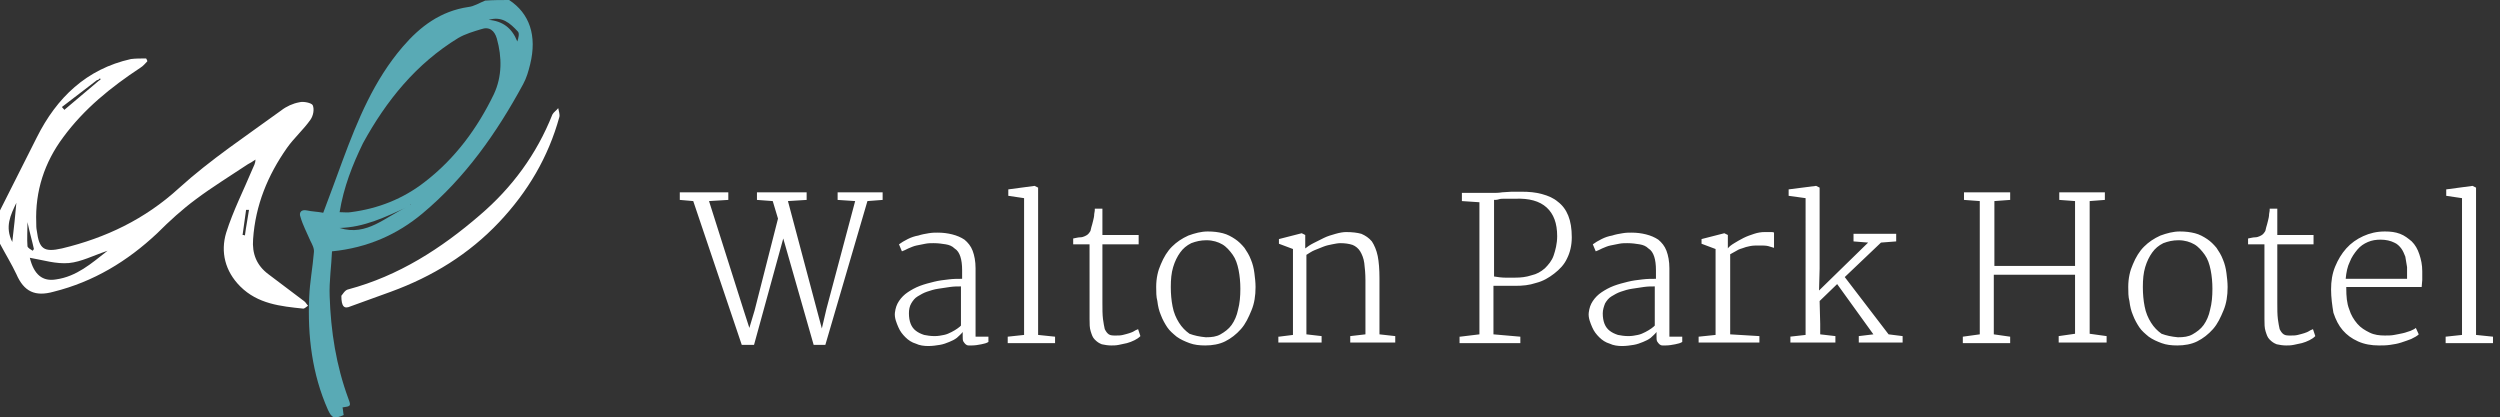
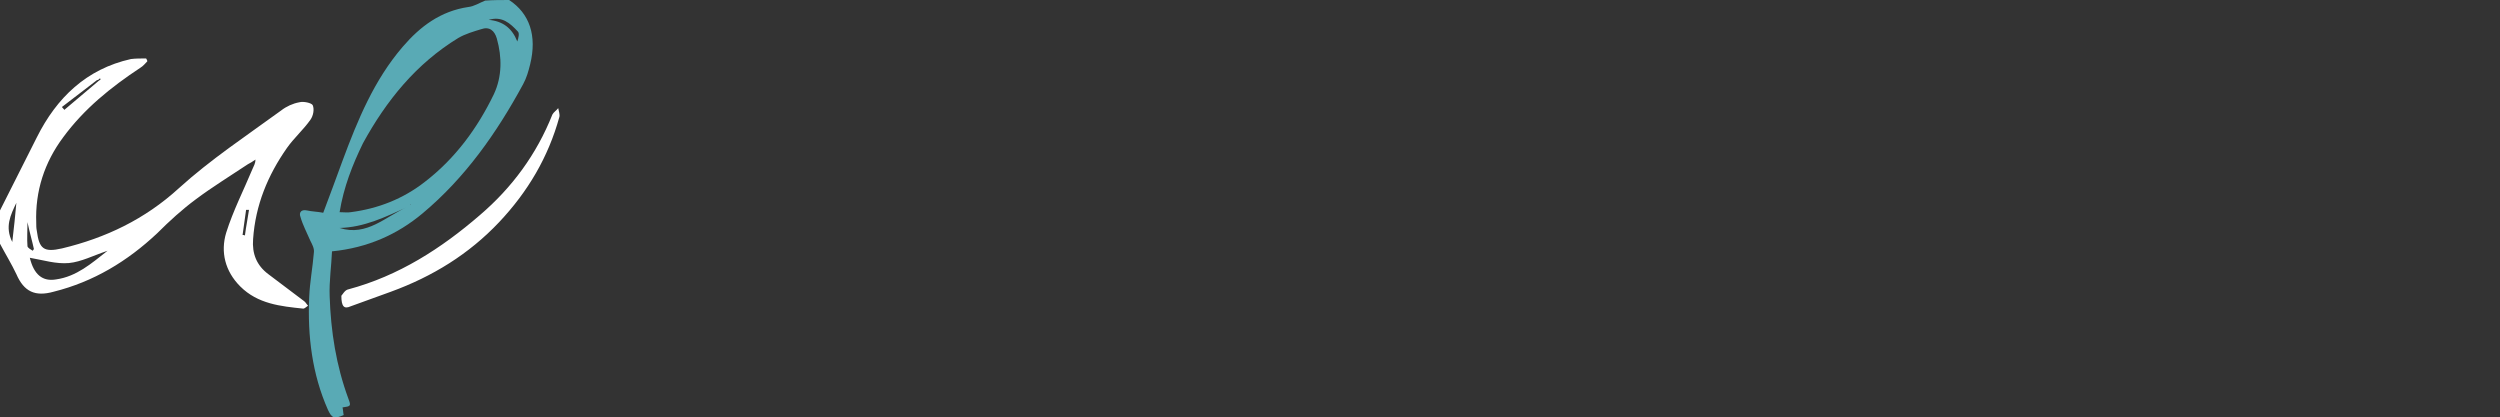
<svg xmlns="http://www.w3.org/2000/svg" viewBox="0 0 427.7 71.4" enable-background="new 0 0 427.7 71.4">
  <rect x="0" y="0" width="427.7" height="71.4" fill="#333333" stroke="none" />
  <g fill="#fff">
-     <path d="M118.6 34.4l-2.3-.2v-1.3h8.3v1.3l-3.3.2 5.9 18.6 1 3.1.9-3 4-15.7-.9-3-2.7-.2v-1.3h8.5v1.3l-3.2.2 5 18.8.8 3 .8-3.4 4.9-18.4-3-.2v-1.3h7.7v1.3l-2.6.2-7.2 24.6h-2L134 40.8 129 59h-2.1l-8.3-24.6zM153.1 53.5c.1-.8.3-1.4.7-2 .4-.6.9-1.1 1.5-1.5.6-.4 1.3-.8 2.1-1.1.8-.3 1.6-.5 2.4-.7.8-.2 1.6-.3 2.5-.4.8-.1 1.6-.1 2.3-.1v-1.5c0-.9-.1-1.7-.3-2.3-.2-.6-.5-1.1-1-1.4-.4-.4-.9-.6-1.5-.7-.6-.1-1.3-.2-2.1-.2-.4 0-.9 0-1.4.1l-1.5.3c-.5.1-.9.3-1.4.5-.4.2-.8.4-1.1.5l-.5-1.2c.4-.3.9-.6 1.5-.9.6-.3 1.2-.5 1.8-.6.6-.2 1.2-.3 1.8-.4s1.1-.1 1.5-.1c.9 0 1.7.1 2.5.3.8.2 1.5.5 2.1.9.6.5 1.1 1.1 1.4 1.9.3.8.5 1.8.5 3v11.7h2.2v.9c-.3.2-.7.3-1.2.4-.5.1-1.1.2-1.6.2h-.6c-.2 0-.4-.1-.5-.2-.1-.1-.3-.3-.4-.5s-.1-.5-.1-.9v-.7c-.3.4-.7.7-1 1-.4.3-.8.5-1.3.7s-1 .4-1.6.5c-.6.1-1.3.2-2 .2s-1.5-.1-2.1-.4c-.7-.2-1.3-.6-1.8-1.1s-.9-1-1.2-1.7-.7-1.6-.6-2.5zm2.4.1c0 .7.1 1.3.3 1.8s.5.9.9 1.2.8.5 1.4.7c.5.1 1.1.2 1.8.2.6 0 1.1-.1 1.6-.2s.9-.3 1.3-.5.7-.4 1-.6.5-.4.6-.5V49c-.6 0-1.2 0-1.9.1s-1.3.2-2 .3c-.7.1-1.3.3-1.9.5s-1.1.5-1.6.8-.8.7-1.1 1.2c-.3.5-.4 1.1-.4 1.7zM172.4 57.6l2.8-.3V33.9l-2.7-.4v-1.1l4.5-.6.6.3v25.2l2.9.3v1.1h-8.1v-1.1zM186.3 41.8h-2.7v-1c.5-.1.9-.2 1.2-.2s.6-.1.8-.2.4-.2.5-.3c.1-.1.3-.3.4-.5.1-.1.1-.4.2-.7s.2-.7.3-1.1c.1-.4.2-.8.2-1.2.1-.4.1-.7.1-.9h1.3v4.5h6.2v1.6h-6.2v10c0 1.1 0 2 .1 2.8.1.7.2 1.3.3 1.7.2.4.4.7.7.9s.7.2 1.2.2c.4 0 .8 0 1.2-.1.4-.1.8-.2 1.1-.3.3-.1.6-.2.9-.4s.5-.2.6-.3l.4 1.2c-.3.3-.6.5-1 .7-.4.2-.9.4-1.3.5-.5.1-1 .2-1.4.3-.5.1-.9.1-1.3.1-.6 0-1.1-.1-1.6-.2-.5-.2-.8-.4-1.2-.8s-.5-.8-.7-1.4c-.2-.6-.2-1.3-.2-2.1V41.8zM197.8 49.1c0-1.5.3-2.8.8-3.9.5-1.2 1.1-2.2 1.9-3 .8-.8 1.7-1.4 2.8-1.9 1.1-.4 2.2-.7 3.3-.7 1 0 1.8.1 2.6.3s1.5.6 2.1 1 1.1.9 1.6 1.5c.4.6.8 1.2 1.1 2 .3.7.5 1.5.6 2.3s.2 1.6.2 2.4c0 1.5-.2 2.8-.7 4s-1 2.3-1.8 3.2c-.8.9-1.7 1.6-2.7 2.1-1 .5-2.2.7-3.4.7-1 0-1.9-.1-2.7-.4-.8-.3-1.5-.6-2.2-1.1-.6-.5-1.2-1-1.6-1.6s-.8-1.3-1.1-2.1c-.3-.7-.5-1.5-.6-2.4-.2-.7-.2-1.6-.2-2.4zm8.5 8.6c1 0 1.8-.1 2.5-.5s1.4-.9 1.9-1.6c.5-.7.9-1.6 1.1-2.6.3-1.1.4-2.3.4-3.6 0-1.1-.1-2.2-.3-3.2s-.5-1.9-1-2.6-1.1-1.4-1.8-1.8c-.7-.4-1.6-.7-2.7-.7-1 0-1.8.2-2.6.5-.8.4-1.4.9-1.9 1.6s-.9 1.5-1.2 2.5c-.3 1-.4 2.1-.4 3.4 0 1.2.1 2.3.3 3.3.2 1.1.6 2 1.1 2.8.5.8 1.1 1.4 1.8 1.9.8.3 1.7.5 2.8.6zM218.8 57.6l2.4-.3V42.6l-2.4-.9v-.8l3.9-1 .6.3v2.3c.4-.3.8-.6 1.4-.9l1.8-.9c.6-.3 1.3-.5 2-.7.7-.2 1.3-.3 1.8-.3 1 0 1.9.1 2.6.3.7.3 1.3.7 1.8 1.3.4.6.8 1.5 1 2.5s.3 2.3.3 3.8v9.6l2.7.3v1.1H231v-1.1l2.6-.3V48c0-1.2-.1-2.2-.2-3-.1-.8-.4-1.5-.7-2-.3-.5-.8-.9-1.3-1.1-.6-.2-1.3-.3-2.1-.3-.4 0-.9.1-1.4.2s-1 .2-1.5.4l-1.5.6c-.5.2-.9.5-1.4.8v13.6l2.6.3v1.1h-7.4v-1zM249.8 57.6l3.3-.4V34.6l-3-.2V33h5.4c.4 0 .9 0 1.5-.1.5 0 1.1-.1 1.6-.1h1.7c1.3 0 2.4.1 3.5.4s2 .7 2.7 1.3c.8.6 1.4 1.4 1.8 2.4.4 1 .6 2.2.6 3.7 0 1.4-.3 2.6-.8 3.6-.5 1.1-1.3 1.9-2.2 2.6s-1.9 1.3-3.1 1.6c-1.2.4-2.3.5-3.6.5H255.5v8.3l4.6.4v1.1h-10.4v-1.1zm5.8-10.3c.6.1 1.3.2 1.9.2h1.7c1 0 1.9-.1 2.8-.4.9-.2 1.6-.6 2.3-1.2.6-.6 1.2-1.3 1.5-2.2s.6-2 .6-3.3c0-2.2-.6-3.8-1.8-4.9-1.2-1.1-3-1.6-5.4-1.5h-1.9c-.3 0-.6 0-.9.1s-.6.1-.8.1v13.1zM271.8 53.5c.1-.8.3-1.4.7-2 .4-.6.9-1.1 1.5-1.5.6-.4 1.3-.8 2.1-1.1.8-.3 1.6-.5 2.4-.7.8-.2 1.6-.3 2.5-.4.8-.1 1.6-.1 2.3-.1v-1.5c0-.9-.1-1.7-.3-2.3-.2-.6-.5-1.1-1-1.4-.4-.4-.9-.6-1.5-.7-.6-.1-1.3-.2-2.1-.2-.4 0-.9 0-1.4.1l-1.5.3c-.5.1-.9.3-1.4.5-.4.2-.8.4-1.1.5l-.5-1.2c.4-.3.9-.6 1.5-.9.6-.3 1.2-.5 1.8-.6.6-.2 1.2-.3 1.8-.4s1.1-.1 1.5-.1c.9 0 1.7.1 2.5.3.8.2 1.5.5 2.1.9.6.5 1.1 1.1 1.4 1.9.3.8.5 1.8.5 3v11.7h2.2v.9c-.3.2-.7.3-1.2.4-.5.1-1.1.2-1.6.2h-.6c-.2 0-.4-.1-.5-.2-.1-.1-.3-.3-.4-.5s-.1-.5-.1-.9v-.7c-.3.4-.7.7-1 1-.4.3-.8.5-1.3.7s-1 .4-1.6.5c-.6.1-1.3.2-2 .2s-1.5-.1-2.1-.4c-.7-.2-1.3-.6-1.8-1.1s-.9-1-1.2-1.7-.7-1.6-.6-2.5zm2.4.1c0 .7.1 1.3.3 1.8s.5.9.9 1.2.8.5 1.4.7c.5.1 1.1.2 1.8.2.6 0 1.1-.1 1.6-.2s.9-.3 1.3-.5.7-.4 1-.6.5-.4.6-.5V49c-.6 0-1.2 0-1.9.1s-1.3.2-2 .3c-.7.1-1.3.3-1.9.5s-1.1.5-1.6.8-.8.7-1.1 1.2c-.2.5-.4 1.1-.4 1.7zM290.6 57.6l2.9-.3V42.6l-2.4-.9v-.8l3.9-1 .6.3v2.3c.2-.3.6-.6 1.1-.9.5-.3 1-.6 1.6-.9s1.2-.5 1.8-.7c.6-.2 1.2-.3 1.8-.3h1c.3 0 .5 0 .6.1v2.6c-.3-.1-.7-.2-1-.3-.4-.1-.9-.1-1.6-.1-.5 0-1 0-1.5.1s-.9.2-1.4.4c-.4.1-.8.3-1.1.5s-.6.3-.9.5v13.7l5 .3v1.1h-10.4v-1zM306.2 57.6l2.7-.3V33.9l-2.9-.4v-1.1l4.7-.6.6.3V46l-.1 3.7 8.4-8.2-2.5-.2V40h7.3v1.3l-2.6.2-6.2 5.9 7.5 9.8 2.4.3v1.1H318v-1.1l2.5-.3-6.2-8.6-3 2.9.1 3.9v1.8l2.6.3v1.1h-7.7v-1zM335.8 57.6l2.9-.4V34.4l-2.7-.2v-1.3h7.9v1.3l-2.7.2v11.1H355V34.4l-2.7-.2v-1.3h7.8v1.3l-2.6.2v22.7l2.9.4v1.1h-8.2v-1.1l2.8-.4V47h-13.9v10.2l2.8.4v1.1h-8.1v-1.1zM364.1 49.1c0-1.5.3-2.8.8-3.9.5-1.2 1.1-2.2 1.9-3 .8-.8 1.7-1.4 2.8-1.9 1.1-.4 2.2-.7 3.3-.7 1 0 1.8.1 2.6.3s1.5.6 2.1 1 1.1.9 1.6 1.5c.4.6.8 1.2 1.1 2 .3.7.5 1.5.6 2.3s.2 1.6.2 2.4c0 1.5-.2 2.8-.7 4s-1 2.3-1.8 3.2c-.8.9-1.7 1.6-2.7 2.1-1 .5-2.2.7-3.4.7-1 0-1.9-.1-2.7-.4-.8-.3-1.5-.6-2.2-1.1-.6-.5-1.2-1-1.6-1.6s-.8-1.3-1.1-2.1c-.3-.7-.5-1.5-.6-2.4-.2-.7-.2-1.6-.2-2.4zm8.5 8.6c1 0 1.8-.1 2.5-.5s1.4-.9 1.9-1.6c.5-.7.9-1.6 1.1-2.6.3-1.1.4-2.3.4-3.6 0-1.1-.1-2.2-.3-3.2s-.5-1.9-1-2.6-1.1-1.4-1.8-1.8c-.7-.4-1.6-.7-2.7-.7-1 0-1.8.2-2.6.5-.8.4-1.4.9-1.9 1.6s-.9 1.5-1.2 2.5c-.3 1-.4 2.1-.4 3.4 0 1.2.1 2.3.3 3.3.2 1.1.6 2 1.1 2.8.5.8 1.1 1.4 1.8 1.9.8.3 1.7.5 2.8.6zM387.3 41.8h-2.7v-1c.5-.1.9-.2 1.2-.2s.6-.1.8-.2.4-.2.5-.3c.1-.1.3-.3.4-.5.1-.1.1-.4.2-.7s.2-.7.3-1.1c.1-.4.2-.8.2-1.2.1-.4.1-.7.1-.9h1.3v4.5h6.2v1.6h-6.2v10c0 1.1 0 2 .1 2.8.1.7.2 1.3.3 1.7.2.4.4.7.7.9s.7.2 1.2.2c.4 0 .8 0 1.2-.1.4-.1.8-.2 1.1-.3.3-.1.6-.2.9-.4s.5-.2.6-.3l.4 1.2c-.3.3-.6.5-1 .7-.4.2-.9.4-1.3.5-.5.1-1 .2-1.4.3-.5.1-.9.1-1.3.1-.6 0-1.1-.1-1.6-.2-.5-.2-.8-.4-1.2-.8s-.5-.8-.7-1.4c-.2-.6-.2-1.3-.2-2.1V41.8zM398.8 49.5c0-1.4.2-2.7.7-3.9s1.1-2.2 1.9-3.1c.8-.9 1.8-1.6 2.9-2.1s2.3-.8 3.7-.8c1 0 1.8.1 2.6.4s1.4.8 2 1.3c.6.6 1 1.3 1.3 2.2s.5 1.8.5 2.9v1.5c0 .4-.1.8-.1 1.2h-12.9v.2c0 1.4.1 2.6.5 3.6.3 1 .8 1.8 1.4 2.5s1.3 1.1 2.1 1.5 1.7.5 2.6.5c.5 0 1.1 0 1.6-.1s1.1-.2 1.5-.3c.5-.1.9-.3 1.3-.4.4-.2.7-.3.9-.5l.5 1.1c-.3.3-.7.5-1.3.8-.5.2-1.1.4-1.7.6s-1.2.3-1.9.4-1.3.1-1.9.1c-1.3 0-2.5-.2-3.6-.7s-1.9-1.1-2.6-1.9-1.2-1.8-1.6-3c-.2-1.2-.4-2.6-.4-4zm13-1.8v-2l-.3-1.8c-.2-.5-.4-1-.7-1.4s-.7-.8-1.2-1c-.6-.3-1.4-.5-2.3-.5-.8 0-1.5.1-2.2.4s-1.3.7-1.8 1.3-1 1.3-1.3 2.1c-.4.8-.6 1.8-.7 2.9h10.5zM418.4 57.6l2.8-.3V33.9l-2.7-.4v-1.1l4.5-.6.6.3v25.2l2.9.3v1.1h-8.1v-1.1z" />
-   </g>
+     </g>
  <path fill="#59AAB5" d="M87.1 0c3.5 2.3 4.8 6.1 3.6 11-.3 1.2-.6 2.3-1.2 3.4-4.5 8.3-9.9 16-17.2 22.1-4.3 3.6-9.4 5.9-15.5 6.5-.1 2.5-.5 5.1-.4 7.7.2 6 1.1 11.8 3.2 17.5.5 1.3.4 1.3-1 1.5.1.4.1.9.2 1.3-1.6.7-2 .6-2.7-.9-2.7-6.1-3.5-12.6-3.2-19.3.1-2.5.6-5.1.8-7.6.1-.7-.3-1.4-.6-2-.6-1.4-1.3-2.7-1.7-4.1-.3-.8.2-1.3 1.1-1.1.9.2 1.8.2 2.8.4 1.1-2.9 2.2-5.9 3.3-8.9 2.6-7 5.4-13.8 10.3-19.5 3-3.5 6.5-6.1 11.2-6.8 1-.1 1.9-.7 2.9-1.1 1.4-.1 2.8-.1 4.1-.1zm-29 36.3c.8 0 1.4.1 1.9 0 4.7-.6 9-2.3 12.7-5.2 5.2-4 9-9.2 11.8-15 1.4-3 1.4-6.3.5-9.5-.4-1.4-1.3-2.1-2.7-1.6-1.3.4-2.7.8-3.9 1.5-7.2 4.4-12.3 10.7-16.3 18-1.8 3.7-3.3 7.5-4 11.8zm0 2.7c4.7 1.5 7.9-2 11.6-3.6-3.7 1.7-7.4 3.5-11.6 3.6zM83.6 3.4c2.4.2 4 1.4 4.9 3.7.2-.6.4-1.4.1-1.7-1.3-1.4-2.7-2.7-5-2zM70.2 34.9l.1.1v-.1h-.1z" />
  <g fill="#fff">
    <path d="M0 36c2.1-4.2 4.2-8.3 6.3-12.5 3.4-6.8 8.5-11.7 16.1-13.4.8-.1 1.7-.1 2.6-.1.1.2.2.3.2.5-.4.4-.7.8-1.2 1.1-5 3.3-9.6 7-13.2 11.9-3.2 4.3-4.8 9.2-4.6 14.6 0 .5 0 .9.1 1.4.4 3.1 1.2 3.7 4.3 3 7.5-1.8 14.2-5 20-10.3 5.4-4.9 11.6-9 17.5-13.3.9-.7 2-1.2 3.1-1.4.7-.2 2.1.1 2.3.5.3.7.1 1.8-.4 2.5-1.2 1.7-2.8 3.1-4 4.8-3.3 4.7-5.4 9.8-5.8 15.6-.2 2.5.6 4.5 2.6 6S50 50 52 51.5c.3.2.4.5.7.8-.3.2-.6.5-.8.5-3.9-.4-7.8-.8-10.8-3.8-2.6-2.6-3.4-5.9-2.4-9.2 1.2-3.8 3-7.3 4.5-10.9.2-.5.5-.9.5-1.6-.4.3-.9.6-1.3.8-3 2-6.1 3.9-8.9 6-2.3 1.7-4.5 3.7-6.6 5.8-5.1 4.8-10.9 8.3-17.7 10-3.2.9-5.1 0-6.4-3C2 45.2.9 43.4 0 41.7V36zm16.6-22.3c-2 1.5-4 3.1-6 4.6.1.2.3.3.4.5 1.9-1.6 3.9-3.3 5.8-4.9.1-.1.3-.2.4-.3 0-.1 0-.1-.1-.2-.2.2-.3.3-.5.3zM5.1 44.1c.7 2.9 2.2 4.1 4.5 3.7 3.5-.5 6-2.7 8.8-4.9-2.4.8-4.5 1.9-6.6 2.1-2.2.2-4.4-.5-6.7-.9zm-3-2.7c.3-2.4.5-4.6.7-6.7-1 2.1-2 4.1-.7 6.7zM4.7 38c0 1.6-.1 2.9 0 4.1 0 .3.6.6.9.8.1-.1.1-.2.2-.3-.3-1.4-.7-2.7-1.1-4.6zm37.9-2.1h-.5c-.2 1.4-.4 2.9-.6 4.3.1 0 .3 0 .4.1.2-1.6.5-3 .7-4.4zM58.4 50.6c.2-.2.6-1 1.2-1.1 8.6-2.3 15.9-7 22.5-12.7 5.5-4.7 9.7-10.4 12.4-17.2.2-.4.7-.7 1-1.1.1.5.3 1.1.2 1.5-1.9 6.9-5.4 12.8-10.3 18-5.2 5.5-11.4 9.3-18.5 11.9-2.3.8-4.6 1.7-6.9 2.5-1.1.5-1.6.1-1.6-1.8z" />
  </g>
</svg>